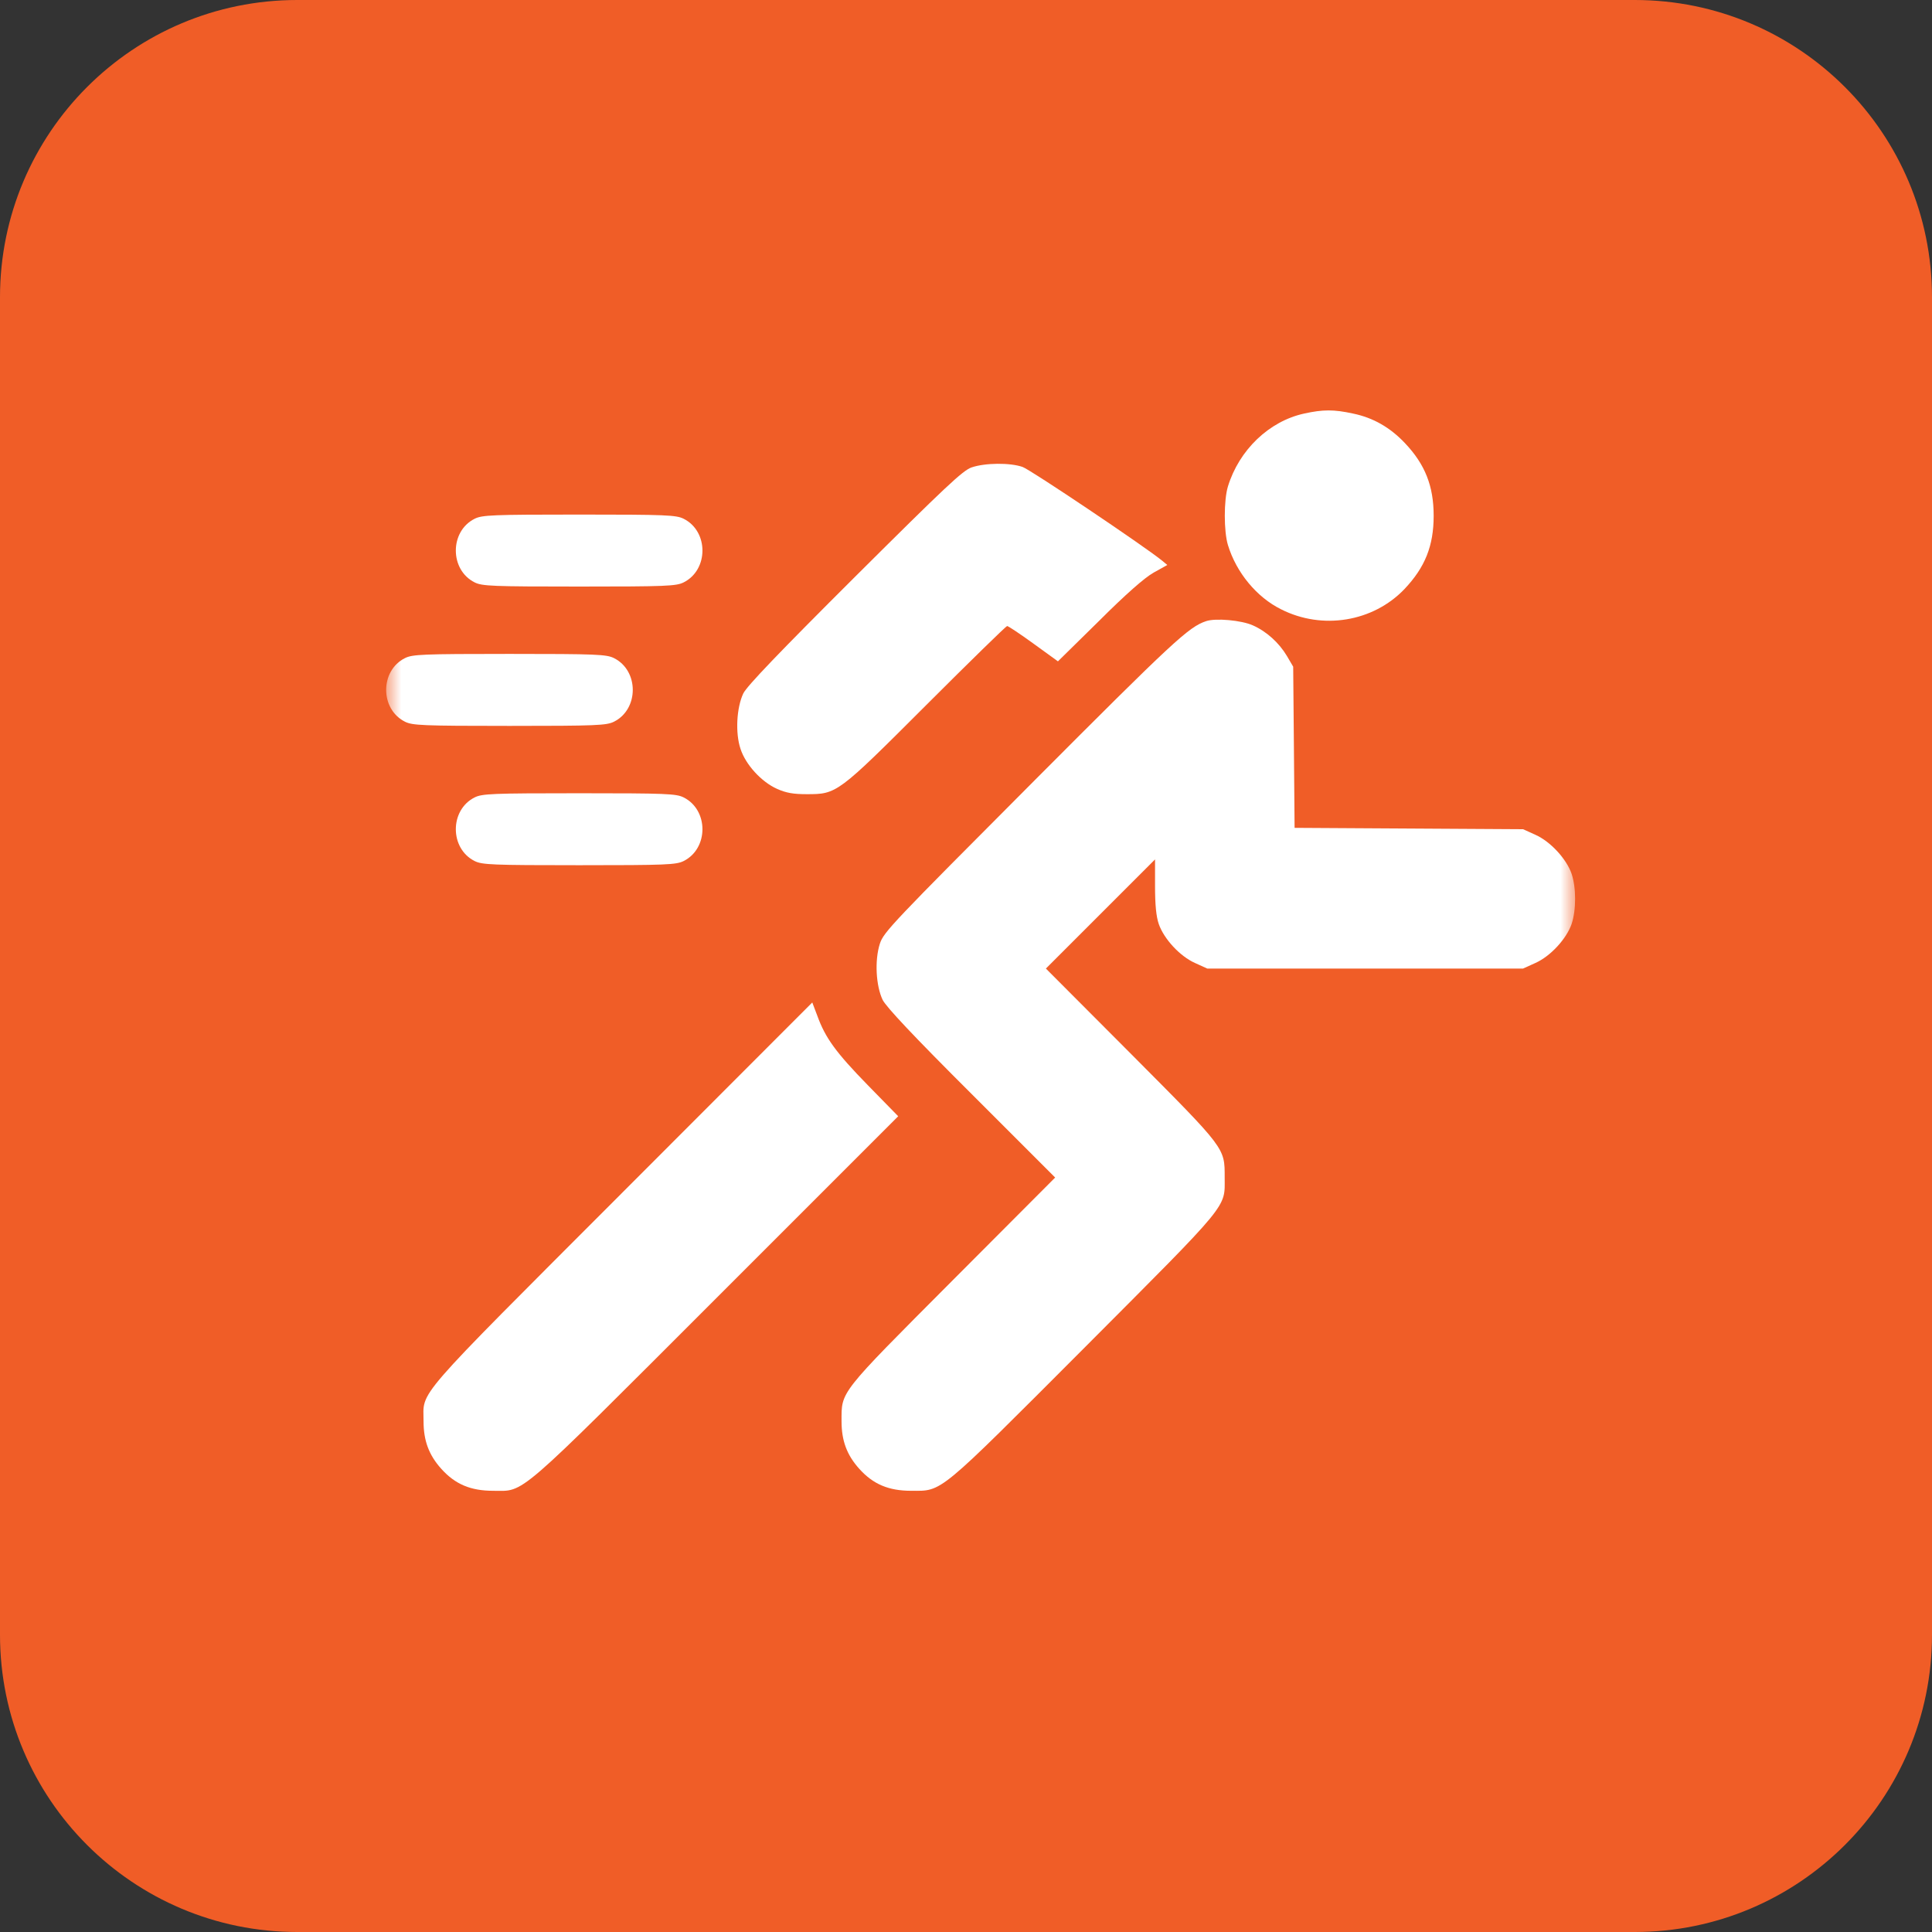
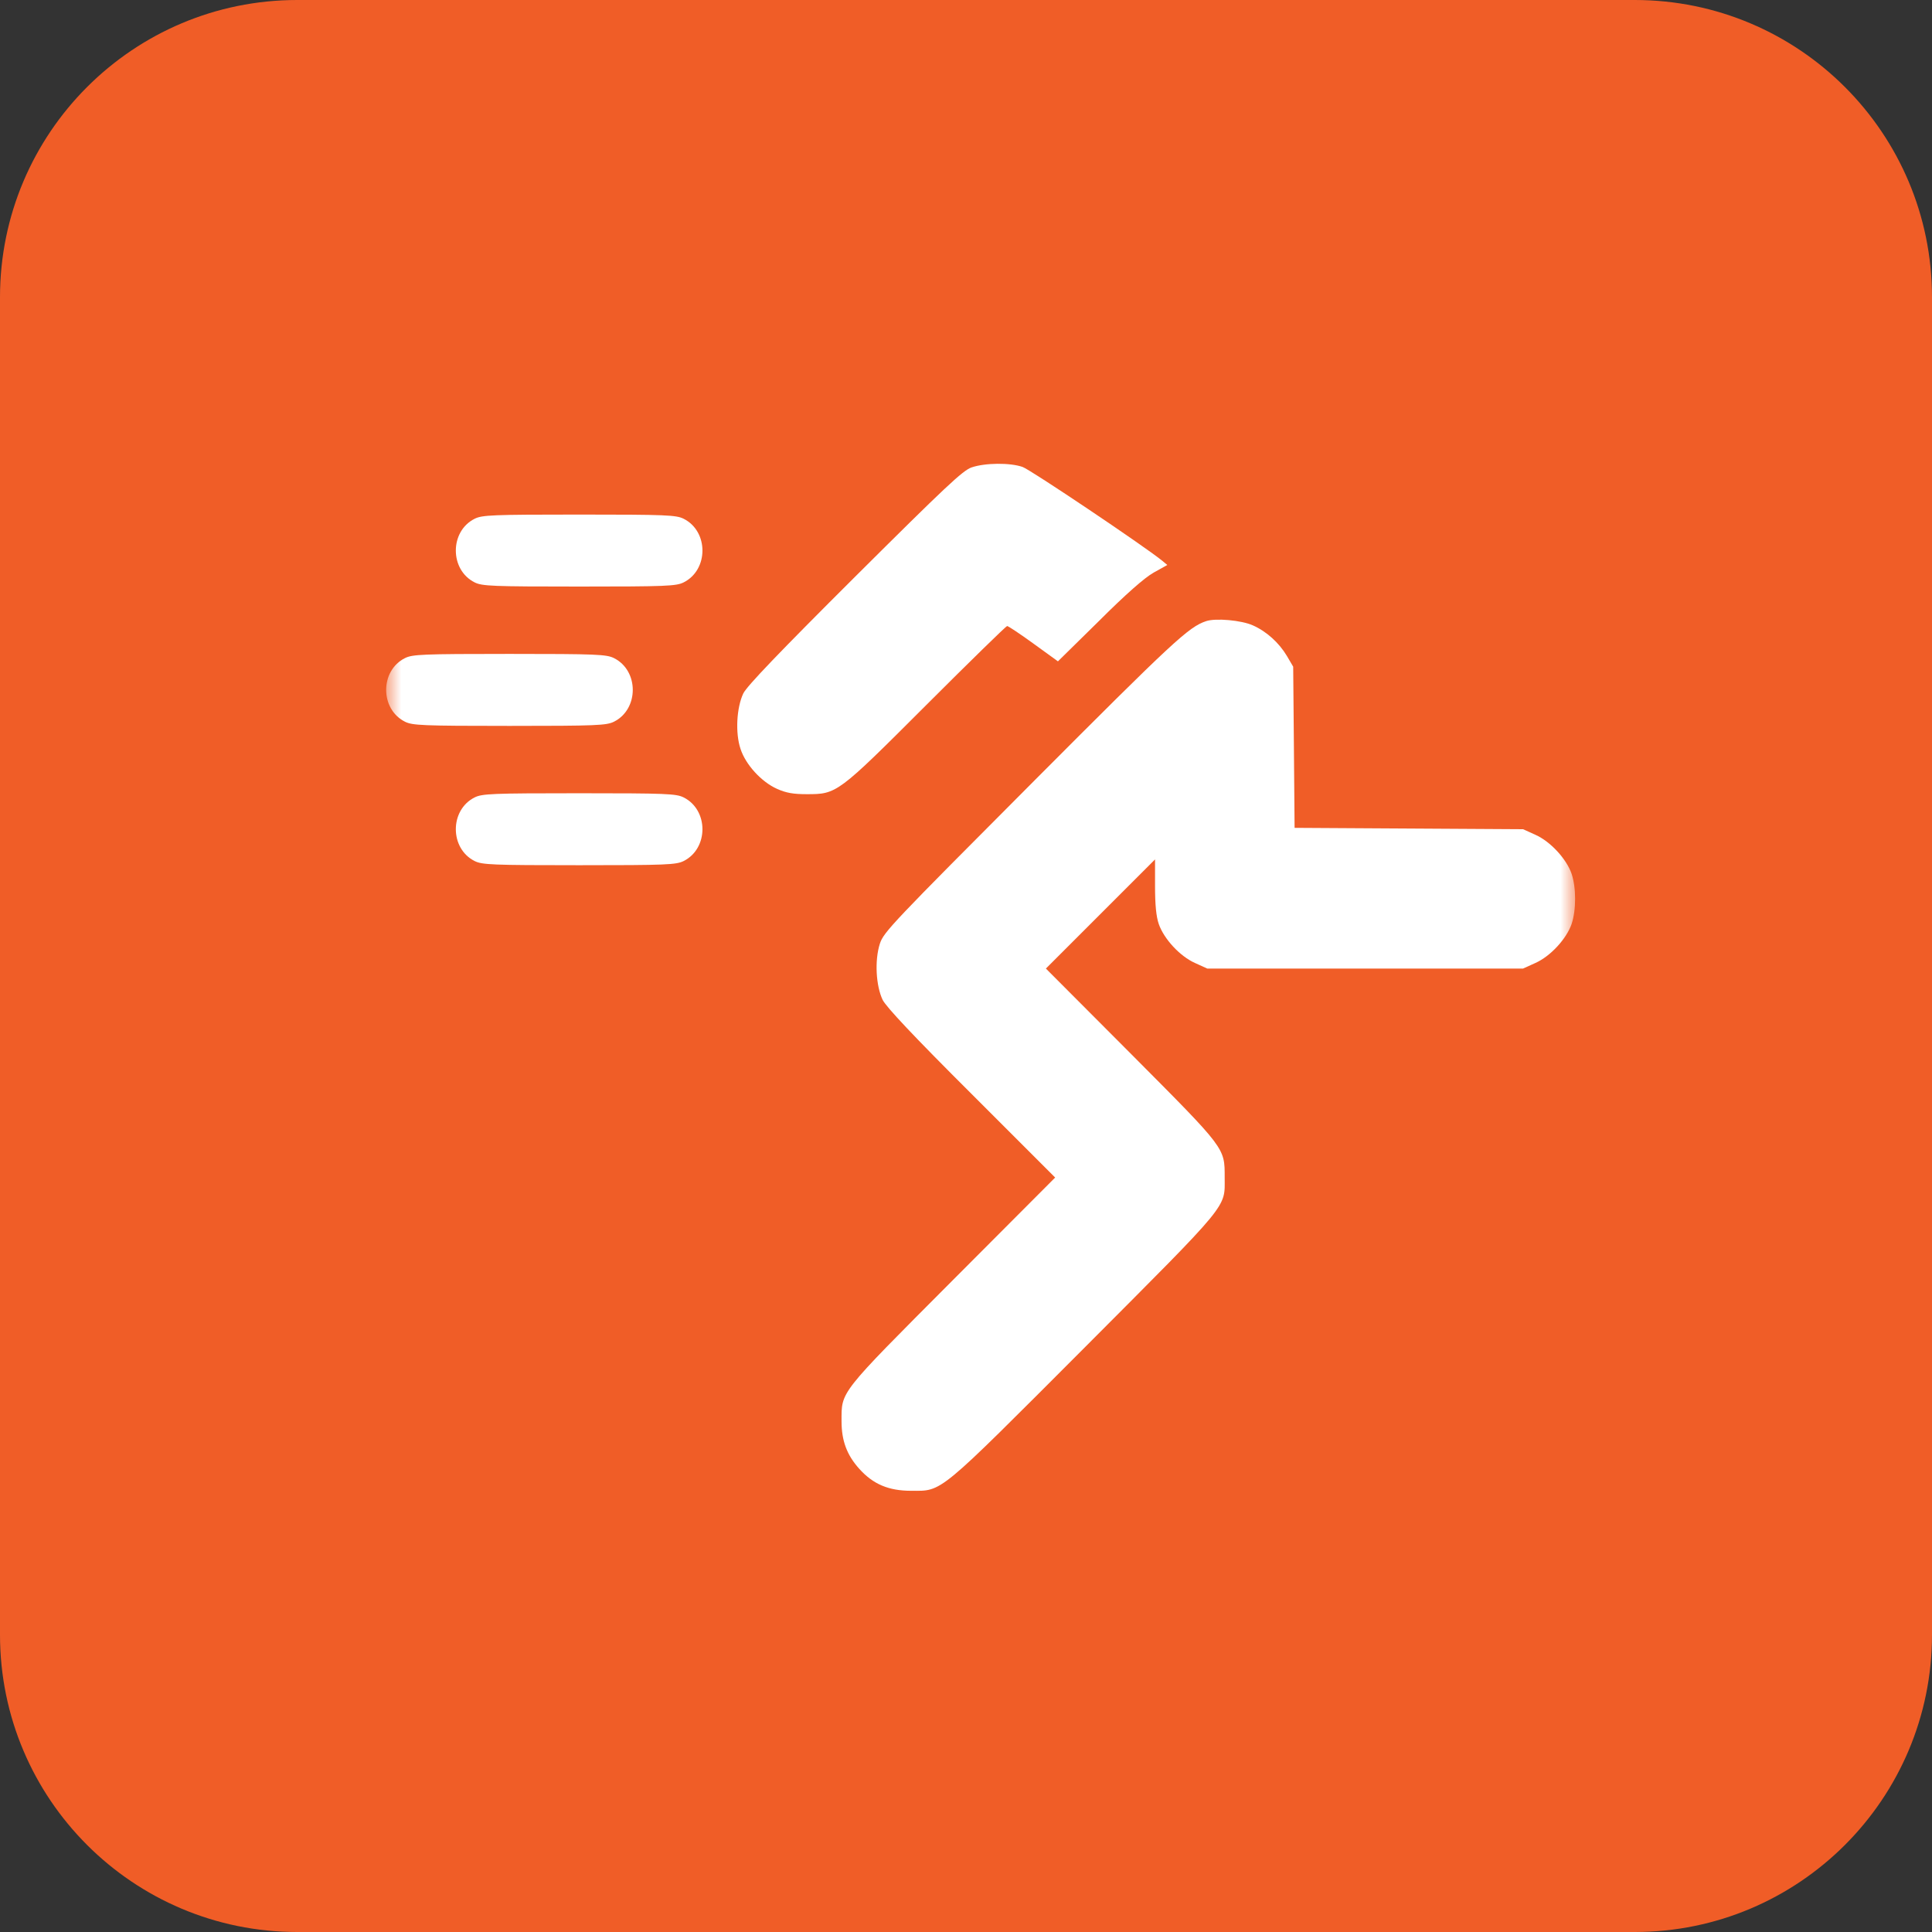
<svg xmlns="http://www.w3.org/2000/svg" width="65" height="65" viewBox="0 0 65 65" fill="none">
  <rect x="0" y="0" width="65" height="65" fill="#333333" stroke="none" />
  <g clip-path="url(#clip0_358_1410)">
    <path d="M55 0H10C4.477 0 0 4.477 0 10V55C0 60.523 4.477 65 10 65H55C60.523 65 65 60.523 65 55V10C65 4.477 60.523 0 55 0Z" fill="#F05D27" />
    <mask id="mask0_358_1410" style="mask-type:luminance" maskUnits="userSpaceOnUse" x="13" y="12" width="40" height="40">
      <path d="M53 12H13V52H53V12Z" fill="white" />
    </mask>
    <g mask="url(#mask0_358_1410)">
-       <path d="M43.875 13.914C42.695 14.172 41.688 15.14 41.312 16.367C41.172 16.828 41.172 17.875 41.312 18.336C41.594 19.265 42.281 20.094 43.102 20.5C44.492 21.203 46.195 20.922 47.25 19.82C47.945 19.086 48.234 18.367 48.234 17.352C48.234 16.352 47.945 15.625 47.273 14.914C46.773 14.383 46.203 14.055 45.523 13.914C44.875 13.773 44.516 13.773 43.875 13.914Z" fill="white" />
      <path d="M32.687 15.726C32.39 15.828 31.804 16.383 28.758 19.414C26.203 21.961 25.133 23.078 25.008 23.328C24.781 23.805 24.734 24.664 24.914 25.195C25.086 25.727 25.617 26.305 26.14 26.539C26.453 26.68 26.695 26.719 27.14 26.719C28.156 26.719 28.172 26.711 31.164 23.719C32.625 22.258 33.851 21.062 33.883 21.062C33.922 21.062 34.32 21.328 34.773 21.656L35.593 22.25L36.976 20.89C37.883 19.984 38.508 19.437 38.812 19.265L39.273 19.008L39.093 18.859C38.476 18.359 34.672 15.805 34.406 15.711C33.984 15.562 33.14 15.57 32.687 15.726Z" fill="white" />
      <path d="M15.969 17.453C15.125 17.875 15.125 19.172 15.969 19.594C16.219 19.719 16.555 19.734 19.484 19.734C22.414 19.734 22.75 19.719 23 19.594C23.844 19.172 23.844 17.875 23 17.453C22.75 17.328 22.414 17.312 19.484 17.312C16.555 17.312 16.219 17.328 15.969 17.453Z" fill="white" />
      <path d="M40.578 20.898C39.992 21.094 39.492 21.555 34.75 26.312C30.032 31.047 29.727 31.359 29.602 31.75C29.422 32.312 29.469 33.164 29.696 33.641C29.821 33.883 30.719 34.844 32.688 36.805L35.5 39.617L32.032 43.094C28.203 46.937 28.313 46.797 28.313 47.82C28.313 48.469 28.492 48.953 28.907 49.414C29.375 49.937 29.899 50.156 30.657 50.156C31.719 50.156 31.508 50.328 36.492 45.336C41.422 40.391 41.203 40.656 41.203 39.617C41.203 38.609 41.25 38.672 38.071 35.477L35.188 32.586L37.024 30.75L38.86 28.914V29.82C38.86 30.437 38.899 30.836 38.985 31.086C39.157 31.586 39.696 32.172 40.203 32.398L40.617 32.586H45.93H51.242L51.657 32.398C52.164 32.172 52.703 31.586 52.875 31.086C53.032 30.617 53.032 29.867 52.875 29.398C52.703 28.898 52.164 28.312 51.657 28.086L51.242 27.898L47.399 27.875L43.555 27.852L43.532 25.14L43.508 22.43L43.297 22.07C43.032 21.625 42.61 21.242 42.149 21.039C41.766 20.867 40.899 20.789 40.578 20.898Z" fill="white" />
      <path d="M13.625 22.141C12.781 22.562 12.781 23.859 13.625 24.281C13.875 24.406 14.211 24.422 17.141 24.422C20.07 24.422 20.406 24.406 20.656 24.281C21.5 23.859 21.5 22.562 20.656 22.141C20.406 22.016 20.07 22 17.141 22C14.211 22 13.875 22.016 13.625 22.141Z" fill="white" />
      <path d="M15.969 26.828C15.125 27.25 15.125 28.547 15.969 28.969C16.219 29.094 16.555 29.109 19.484 29.109C22.414 29.109 22.75 29.094 23 28.969C23.844 28.547 23.844 27.25 23 26.828C22.75 26.703 22.414 26.688 19.484 26.688C16.555 26.688 16.219 26.703 15.969 26.828Z" fill="white" />
-       <path d="M20.914 40.148C13.813 47.258 14.25 46.758 14.25 47.82C14.25 48.469 14.43 48.953 14.844 49.414C15.313 49.938 15.836 50.156 16.594 50.156C17.672 50.156 17.274 50.5 24.094 43.68L30.219 37.555L29.203 36.516C28.118 35.406 27.766 34.914 27.5 34.18L27.328 33.727L20.914 40.148Z" fill="white" />
    </g>
  </g>
  <defs>
    <clipPath id="clip0_358_1410">
      <rect width="65" height="65" fill="white" />
    </clipPath>
  </defs>
</svg>